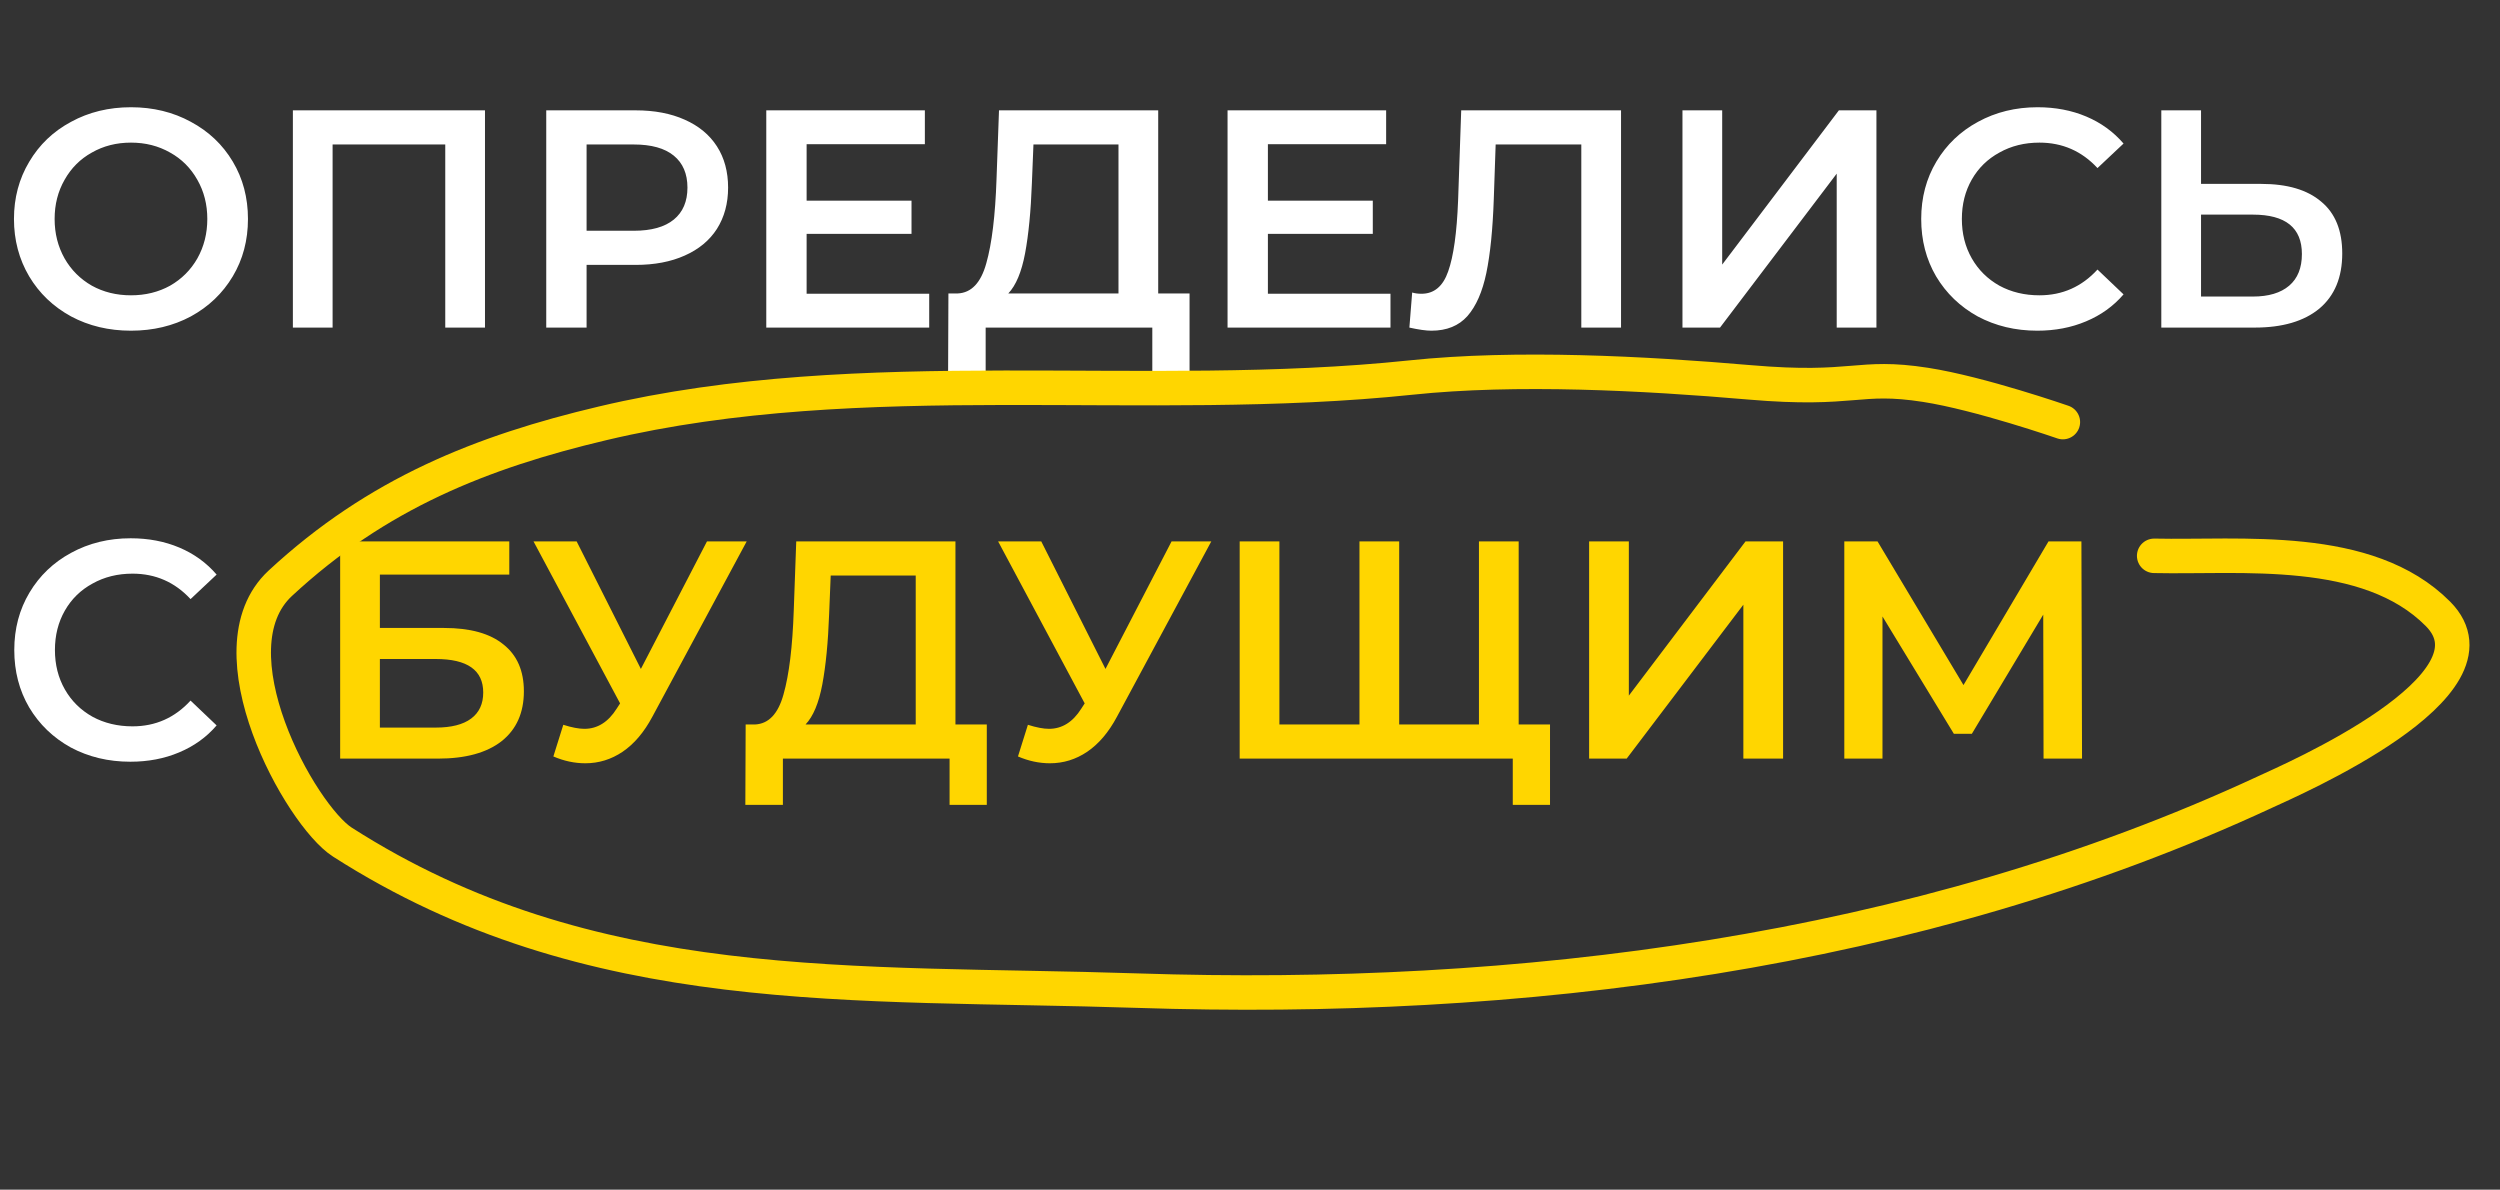
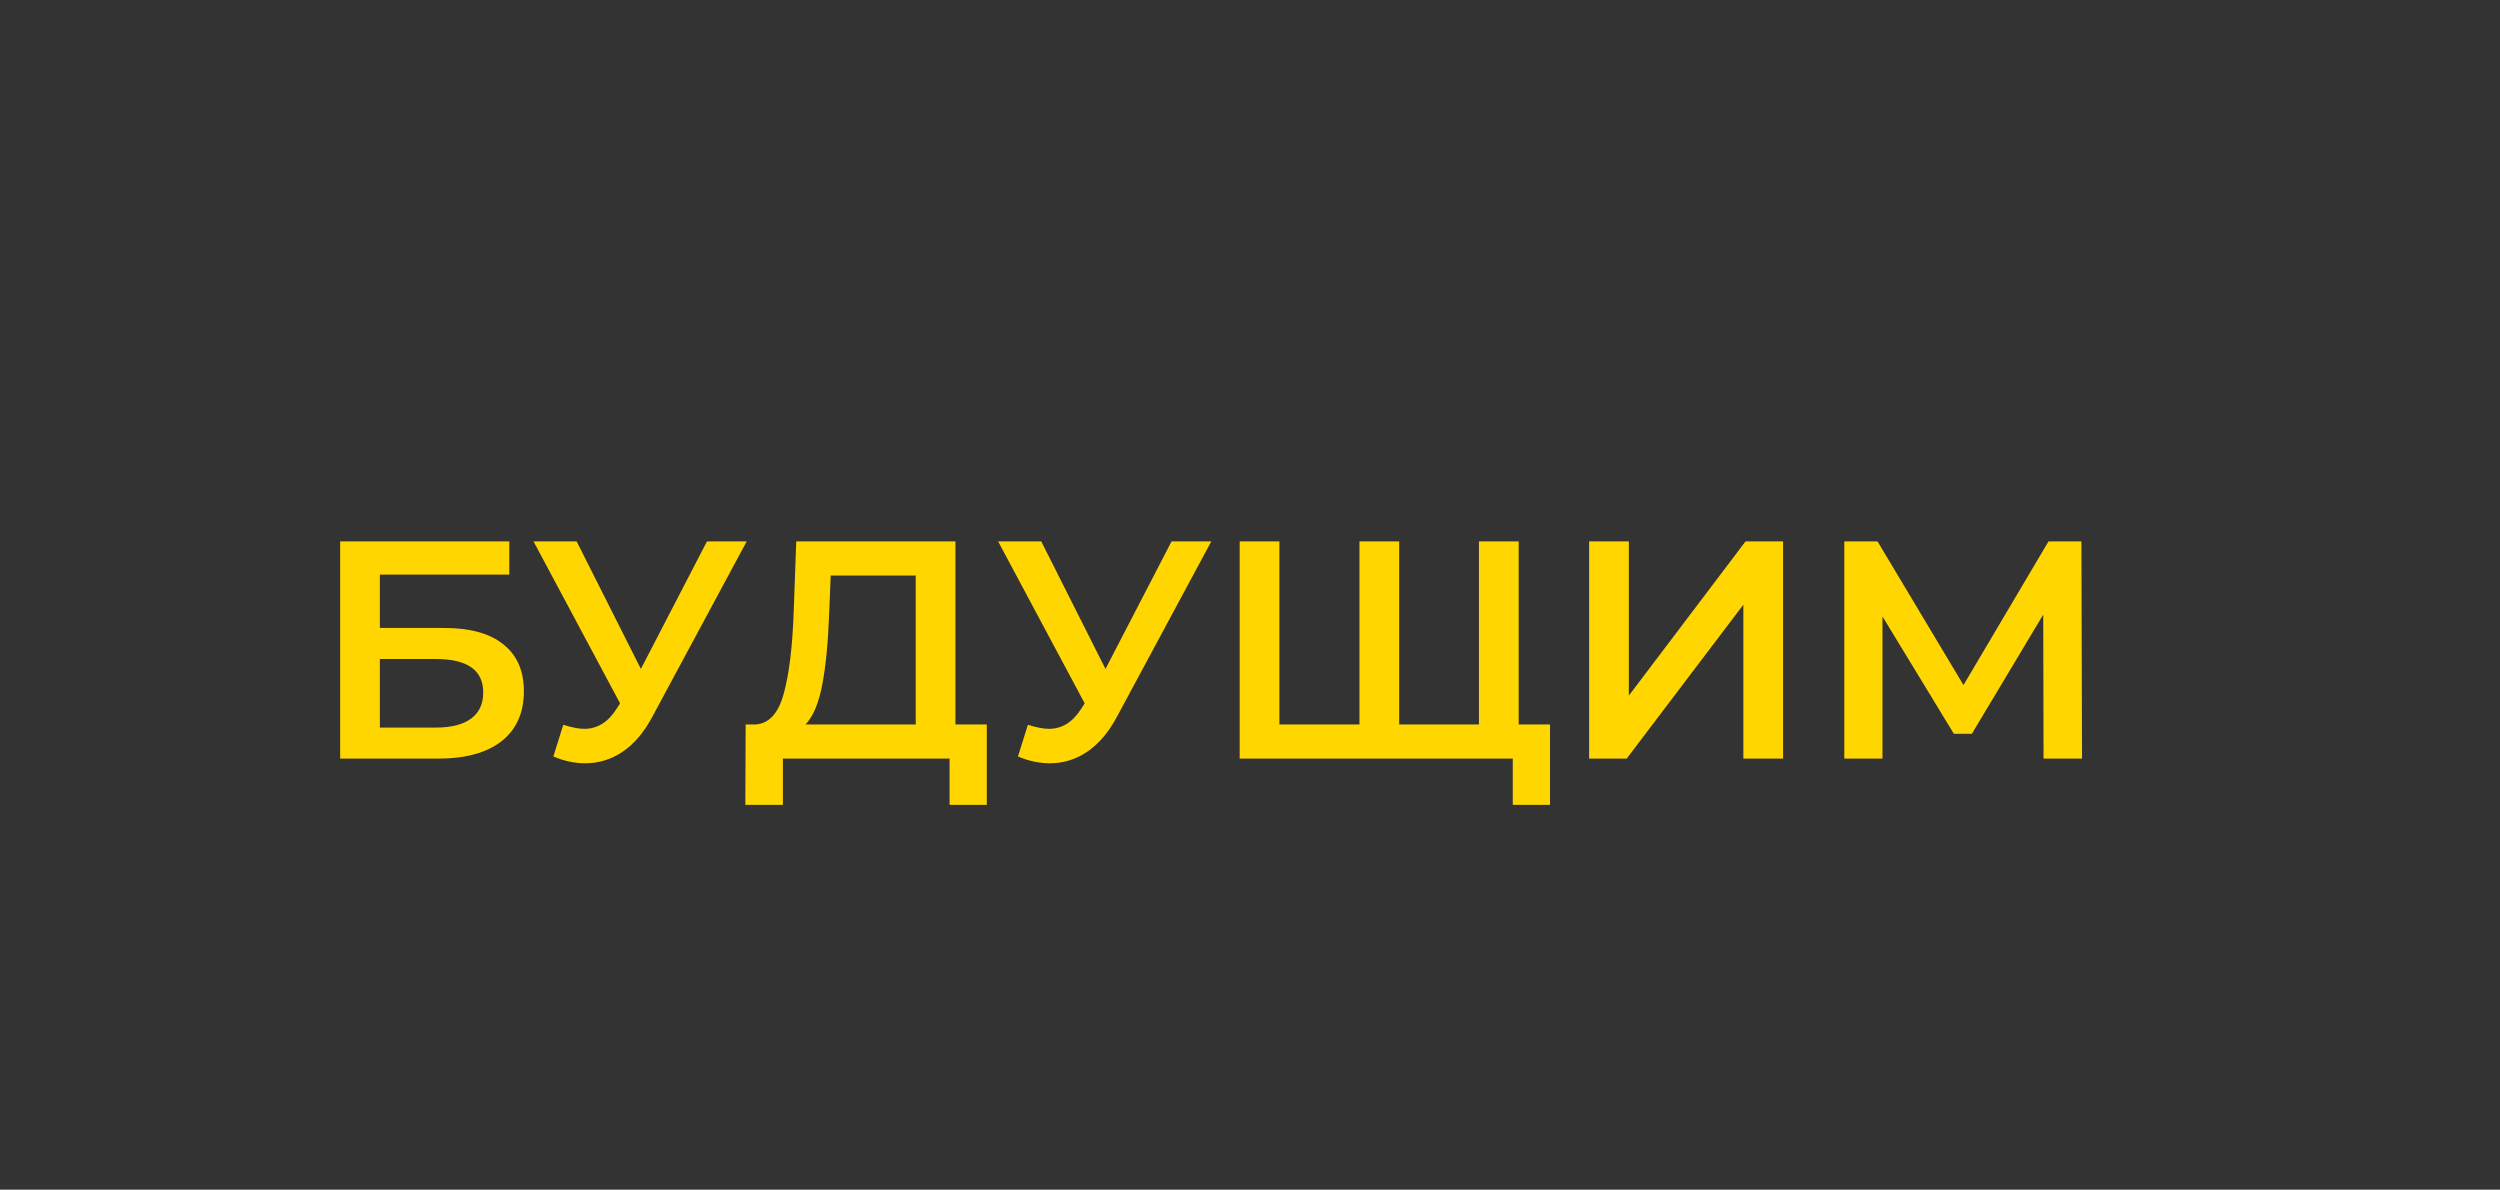
<svg xmlns="http://www.w3.org/2000/svg" width="145" height="69" viewBox="0 0 145 69" fill="none">
  <rect x="0" y="0" width="145" height="69" fill="#333333" stroke="none" />
-   <path d="M7.596 19.18C6.312 19.18 5.154 18.904 4.122 18.352C3.09 17.788 2.28 17.014 1.692 16.03C1.104 15.034 0.81 13.924 0.81 12.7C0.81 11.476 1.104 10.372 1.692 9.388C2.28 8.392 3.09 7.618 4.122 7.066C5.154 6.502 6.312 6.22 7.596 6.22C8.88 6.22 10.038 6.502 11.07 7.066C12.102 7.618 12.912 8.386 13.5 9.37C14.088 10.354 14.382 11.464 14.382 12.7C14.382 13.936 14.088 15.046 13.5 16.03C12.912 17.014 12.102 17.788 11.07 18.352C10.038 18.904 8.88 19.18 7.596 19.18ZM7.596 17.128C8.436 17.128 9.192 16.942 9.864 16.57C10.536 16.186 11.064 15.658 11.448 14.986C11.832 14.302 12.024 13.54 12.024 12.7C12.024 11.86 11.832 11.104 11.448 10.432C11.064 9.748 10.536 9.22 9.864 8.848C9.192 8.464 8.436 8.272 7.596 8.272C6.756 8.272 6 8.464 5.328 8.848C4.656 9.22 4.128 9.748 3.744 10.432C3.36 11.104 3.168 11.86 3.168 12.7C3.168 13.54 3.36 14.302 3.744 14.986C4.128 15.658 4.656 16.186 5.328 16.57C6 16.942 6.756 17.128 7.596 17.128ZM28.129 6.4V19H25.825V8.38H19.291V19H16.987V6.4H28.129ZM36.866 6.4C37.958 6.4 38.906 6.58 39.71 6.94C40.526 7.3 41.15 7.816 41.582 8.488C42.014 9.16 42.23 9.958 42.23 10.882C42.23 11.794 42.014 12.592 41.582 13.276C41.15 13.948 40.526 14.464 39.71 14.824C38.906 15.184 37.958 15.364 36.866 15.364H34.022V19H31.682V6.4H36.866ZM36.758 13.384C37.778 13.384 38.552 13.168 39.08 12.736C39.608 12.304 39.872 11.686 39.872 10.882C39.872 10.078 39.608 9.46 39.08 9.028C38.552 8.596 37.778 8.38 36.758 8.38H34.022V13.384H36.758ZM53.894 17.038V19H44.444V6.4H53.642V8.362H46.784V11.638H52.868V13.564H46.784V17.038H53.894ZM68.994 17.02V21.682H66.834V19H57.168V21.682H54.99L55.008 17.02H55.548C56.34 16.984 56.892 16.402 57.204 15.274C57.528 14.134 57.726 12.508 57.798 10.396L57.942 6.4H67.176V17.02H68.994ZM59.85 10.612C59.79 12.244 59.658 13.606 59.454 14.698C59.25 15.778 58.926 16.552 58.482 17.02H64.872V8.38H59.94L59.85 10.612ZM80.648 17.038V19H71.198V6.4H80.396V8.362H73.538V11.638H79.622V13.564H73.538V17.038H80.648ZM94.02 6.4V19H91.716V8.38H86.748L86.64 11.53C86.58 13.294 86.436 14.728 86.208 15.832C85.98 16.924 85.614 17.758 85.11 18.334C84.606 18.898 83.91 19.18 83.022 19.18C82.71 19.18 82.284 19.12 81.744 19L81.906 16.966C82.062 17.014 82.242 17.038 82.446 17.038C83.178 17.038 83.694 16.606 83.994 15.742C84.306 14.866 84.498 13.492 84.57 11.62L84.75 6.4H94.02ZM97.583 6.4H99.887V15.346L106.655 6.4H108.833V19H106.529V10.072L99.761 19H97.583V6.4ZM118.162 19.18C116.89 19.18 115.738 18.904 114.706 18.352C113.686 17.788 112.882 17.014 112.294 16.03C111.718 15.046 111.43 13.936 111.43 12.7C111.43 11.464 111.724 10.354 112.312 9.37C112.9 8.386 113.704 7.618 114.724 7.066C115.756 6.502 116.908 6.22 118.18 6.22C119.212 6.22 120.154 6.4 121.006 6.76C121.858 7.12 122.578 7.642 123.166 8.326L121.654 9.748C120.742 8.764 119.62 8.272 118.288 8.272C117.424 8.272 116.65 8.464 115.966 8.848C115.282 9.22 114.748 9.742 114.364 10.414C113.98 11.086 113.788 11.848 113.788 12.7C113.788 13.552 113.98 14.314 114.364 14.986C114.748 15.658 115.282 16.186 115.966 16.57C116.65 16.942 117.424 17.128 118.288 17.128C119.62 17.128 120.742 16.63 121.654 15.634L123.166 17.074C122.578 17.758 121.852 18.28 120.988 18.64C120.136 19 119.194 19.18 118.162 19.18ZM131.152 10.666C132.664 10.666 133.822 11.008 134.626 11.692C135.442 12.364 135.85 13.366 135.85 14.698C135.85 16.09 135.406 17.158 134.518 17.902C133.63 18.634 132.382 19 130.774 19H125.356V6.4H127.66V10.666H131.152ZM130.666 17.2C131.578 17.2 132.28 16.99 132.772 16.57C133.264 16.15 133.51 15.538 133.51 14.734C133.51 13.21 132.562 12.448 130.666 12.448H127.66V17.2H130.666ZM7.56 44.18C6.288 44.18 5.136 43.904 4.104 43.352C3.084 42.788 2.28 42.014 1.692 41.03C1.116 40.046 0.828 38.936 0.828 37.7C0.828 36.464 1.122 35.354 1.71 34.37C2.298 33.386 3.102 32.618 4.122 32.066C5.154 31.502 6.306 31.22 7.578 31.22C8.61 31.22 9.552 31.4 10.404 31.76C11.256 32.12 11.976 32.642 12.564 33.326L11.052 34.748C10.14 33.764 9.018 33.272 7.686 33.272C6.822 33.272 6.048 33.464 5.364 33.848C4.68 34.22 4.146 34.742 3.762 35.414C3.378 36.086 3.186 36.848 3.186 37.7C3.186 38.552 3.378 39.314 3.762 39.986C4.146 40.658 4.68 41.186 5.364 41.57C6.048 41.942 6.822 42.128 7.686 42.128C9.018 42.128 10.14 41.63 11.052 40.634L12.564 42.074C11.976 42.758 11.25 43.28 10.386 43.64C9.534 44 8.592 44.18 7.56 44.18Z" fill="white" />
  <path d="M19.729 31.4H29.539V33.326H22.033V36.422H25.759C27.271 36.422 28.417 36.74 29.197 37.376C29.989 38 30.385 38.906 30.385 40.094C30.385 41.342 29.953 42.308 29.089 42.992C28.225 43.664 26.995 44 25.399 44H19.729V31.4ZM25.273 42.2C26.173 42.2 26.857 42.026 27.325 41.678C27.793 41.33 28.027 40.826 28.027 40.166C28.027 38.87 27.109 38.222 25.273 38.222H22.033V42.2H25.273ZM43.309 31.4L37.837 41.57C37.357 42.47 36.781 43.148 36.109 43.604C35.449 44.048 34.729 44.27 33.949 44.27C33.325 44.27 32.707 44.138 32.095 43.874L32.671 42.038C33.163 42.194 33.571 42.272 33.895 42.272C34.651 42.272 35.275 41.882 35.767 41.102L35.965 40.796L30.943 31.4H33.445L37.171 38.798L41.005 31.4H43.309ZM57.234 42.02V46.682H55.075V44H45.408V46.682H43.23L43.248 42.02H43.788C44.581 41.984 45.133 41.402 45.444 40.274C45.769 39.134 45.967 37.508 46.038 35.396L46.182 31.4H55.416V42.02H57.234ZM48.09 35.612C48.031 37.244 47.898 38.606 47.694 39.698C47.49 40.778 47.166 41.552 46.722 42.02H53.112V33.38H48.181L48.09 35.612ZM70.256 31.4L64.784 41.57C64.304 42.47 63.728 43.148 63.056 43.604C62.396 44.048 61.676 44.27 60.896 44.27C60.272 44.27 59.654 44.138 59.042 43.874L59.618 42.038C60.11 42.194 60.518 42.272 60.842 42.272C61.598 42.272 62.222 41.882 62.714 41.102L62.912 40.796L57.89 31.4H60.392L64.118 38.798L67.952 31.4H70.256ZM88.083 31.4V44H71.901V31.4H74.205V42.02H78.849V31.4H81.153V42.02H85.779V31.4H88.083ZM89.901 42.02V46.682H87.741V44H85.725V42.02H89.901ZM92.169 31.4H94.473V40.346L101.241 31.4H103.419V44H101.115V35.072L94.347 44H92.169V31.4ZM118.526 44L118.508 35.648L114.368 42.56H113.324L109.184 35.756V44H106.97V31.4H108.896L113.882 39.734L118.814 31.4H120.722L120.758 44H118.526Z" fill="#FFD600" />
-   <path d="M124.942 32.238C129.945 32.35 137.32 31.488 141.404 35.605C145.541 39.774 132.881 45.237 131.353 45.947C111.131 55.338 88.035 58.188 65.963 57.457C49.559 56.914 34.247 58.057 19.856 48.841C17.439 47.292 12.085 37.697 16.259 33.827C21.879 28.616 27.94 26.214 34.96 24.551C50.116 20.961 66.344 23.526 81.835 21.898C87.922 21.258 95.358 21.649 101.483 22.177C107.608 22.704 107.727 21.706 111.685 22.322C114.849 22.814 119.646 24.481 119.646 24.481" stroke="#FFD600" stroke-width="2" stroke-linecap="round" />
</svg>